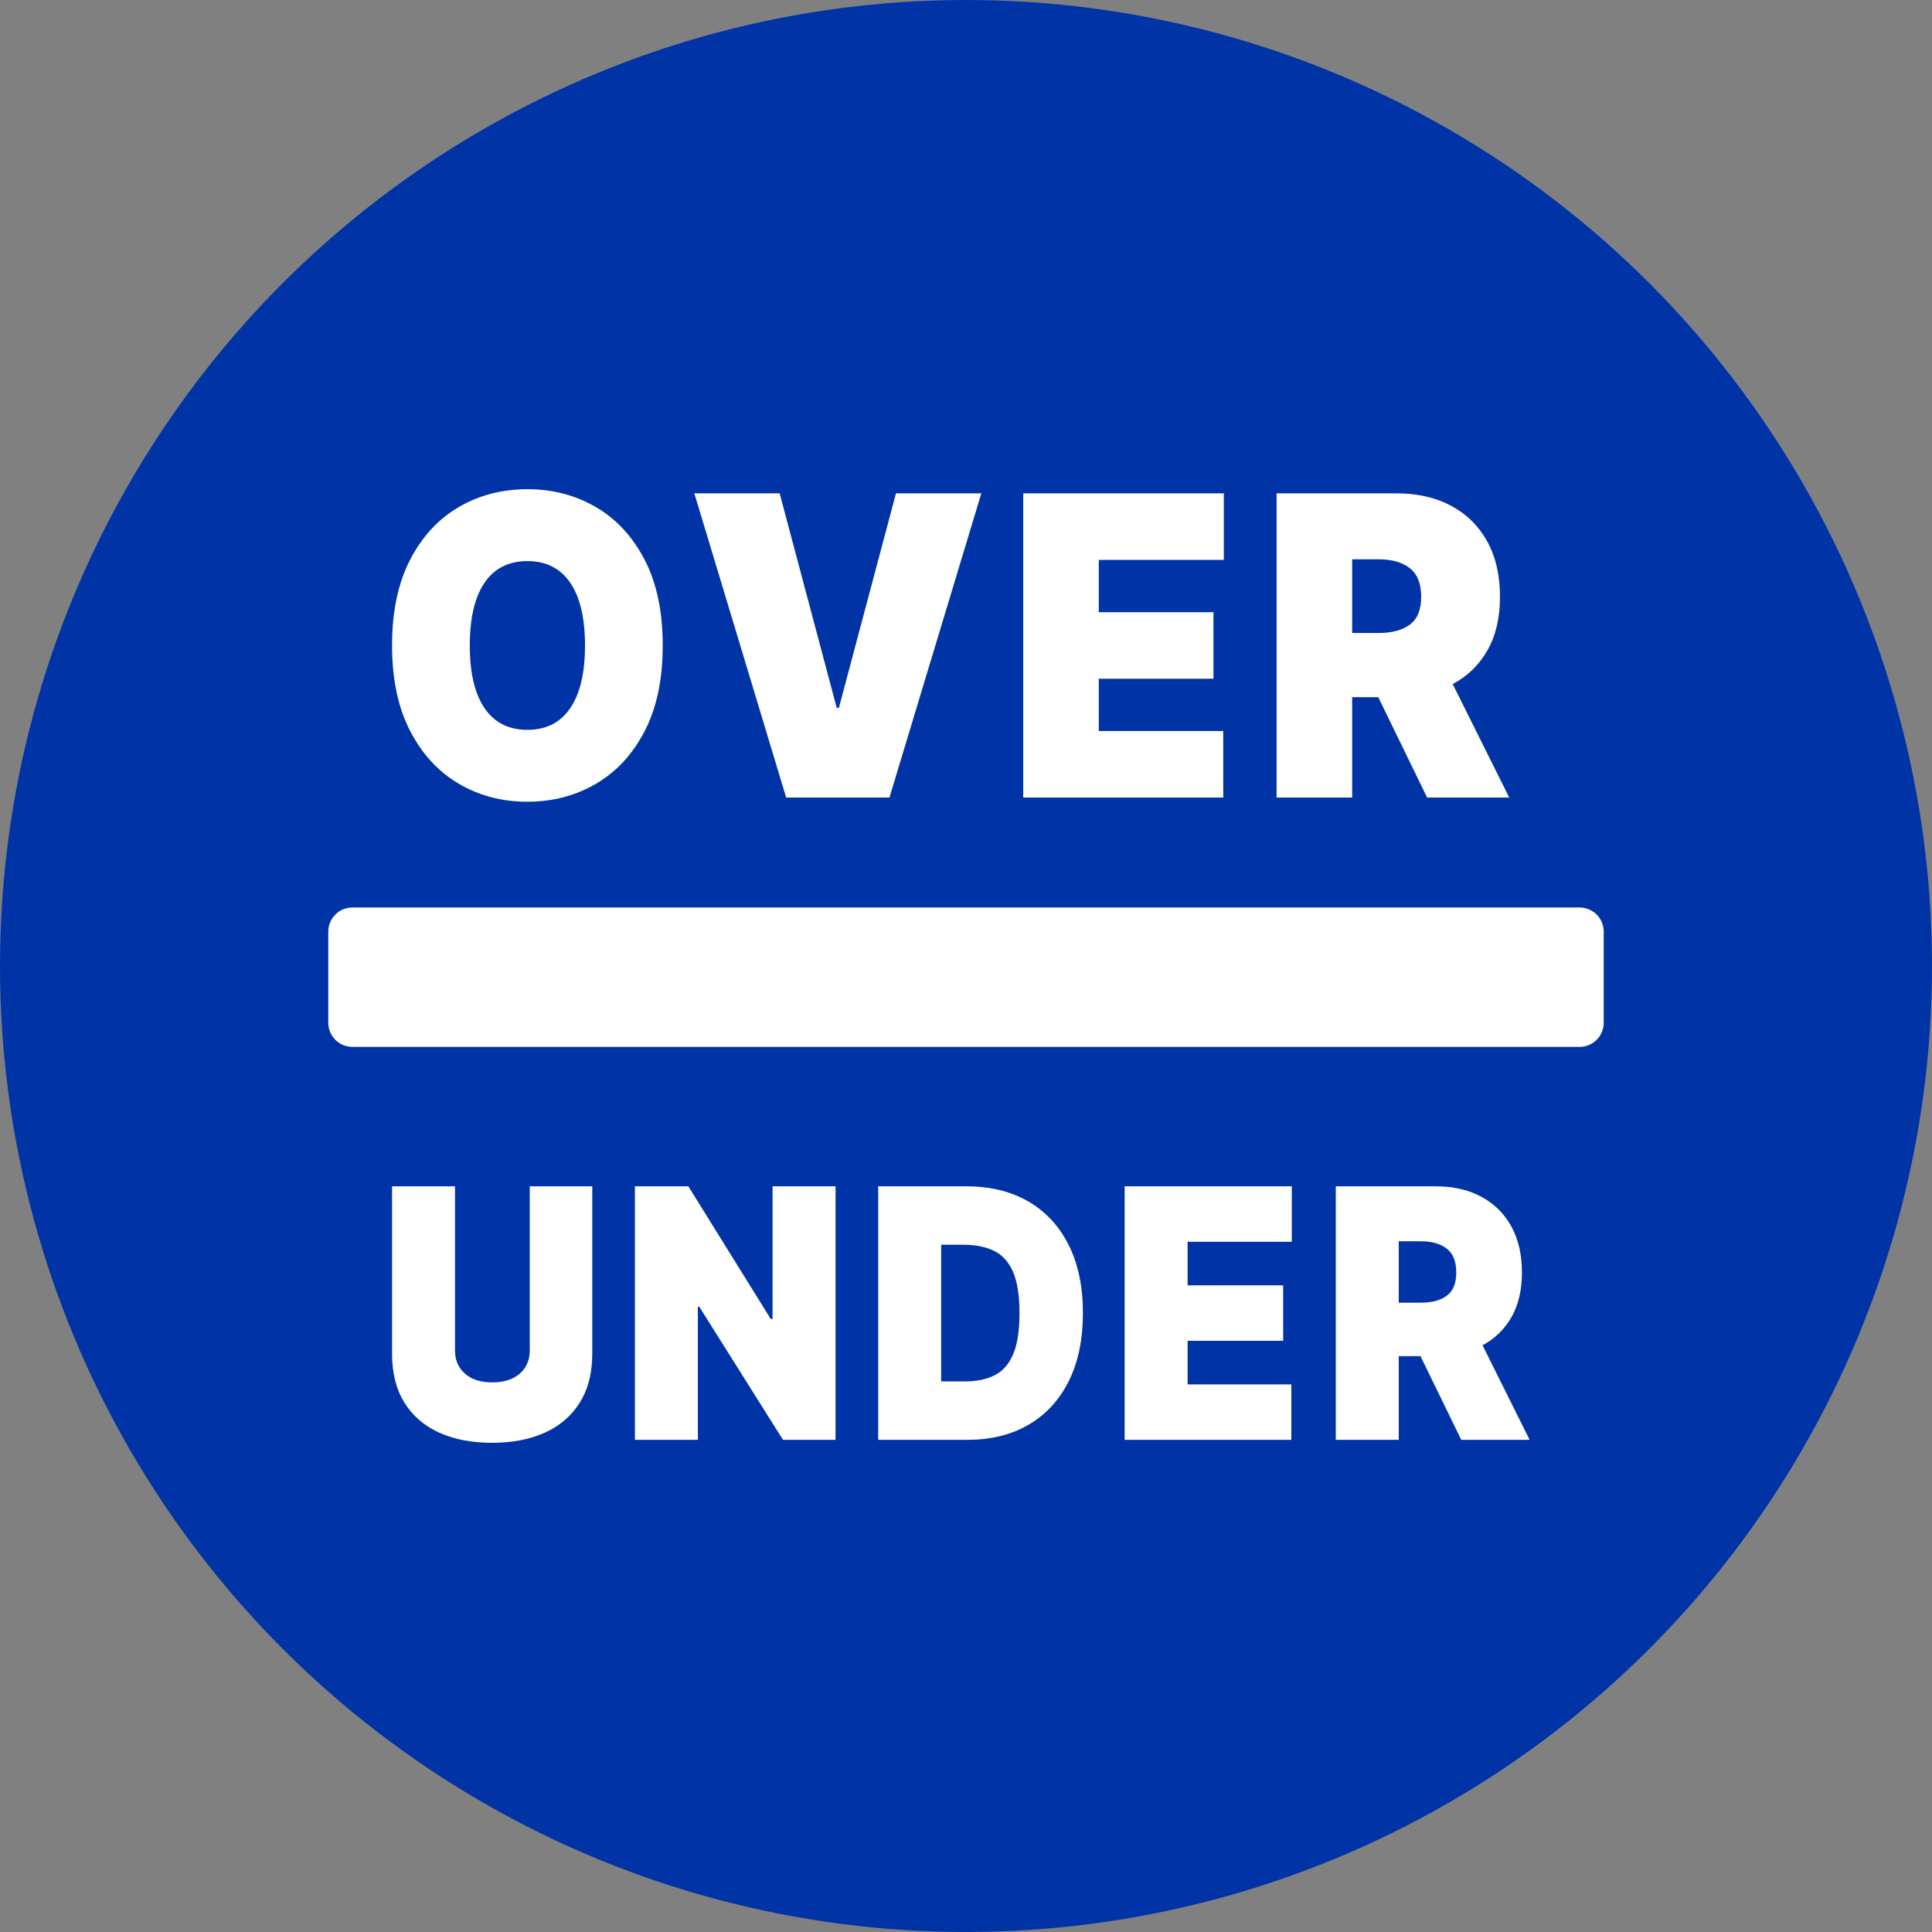
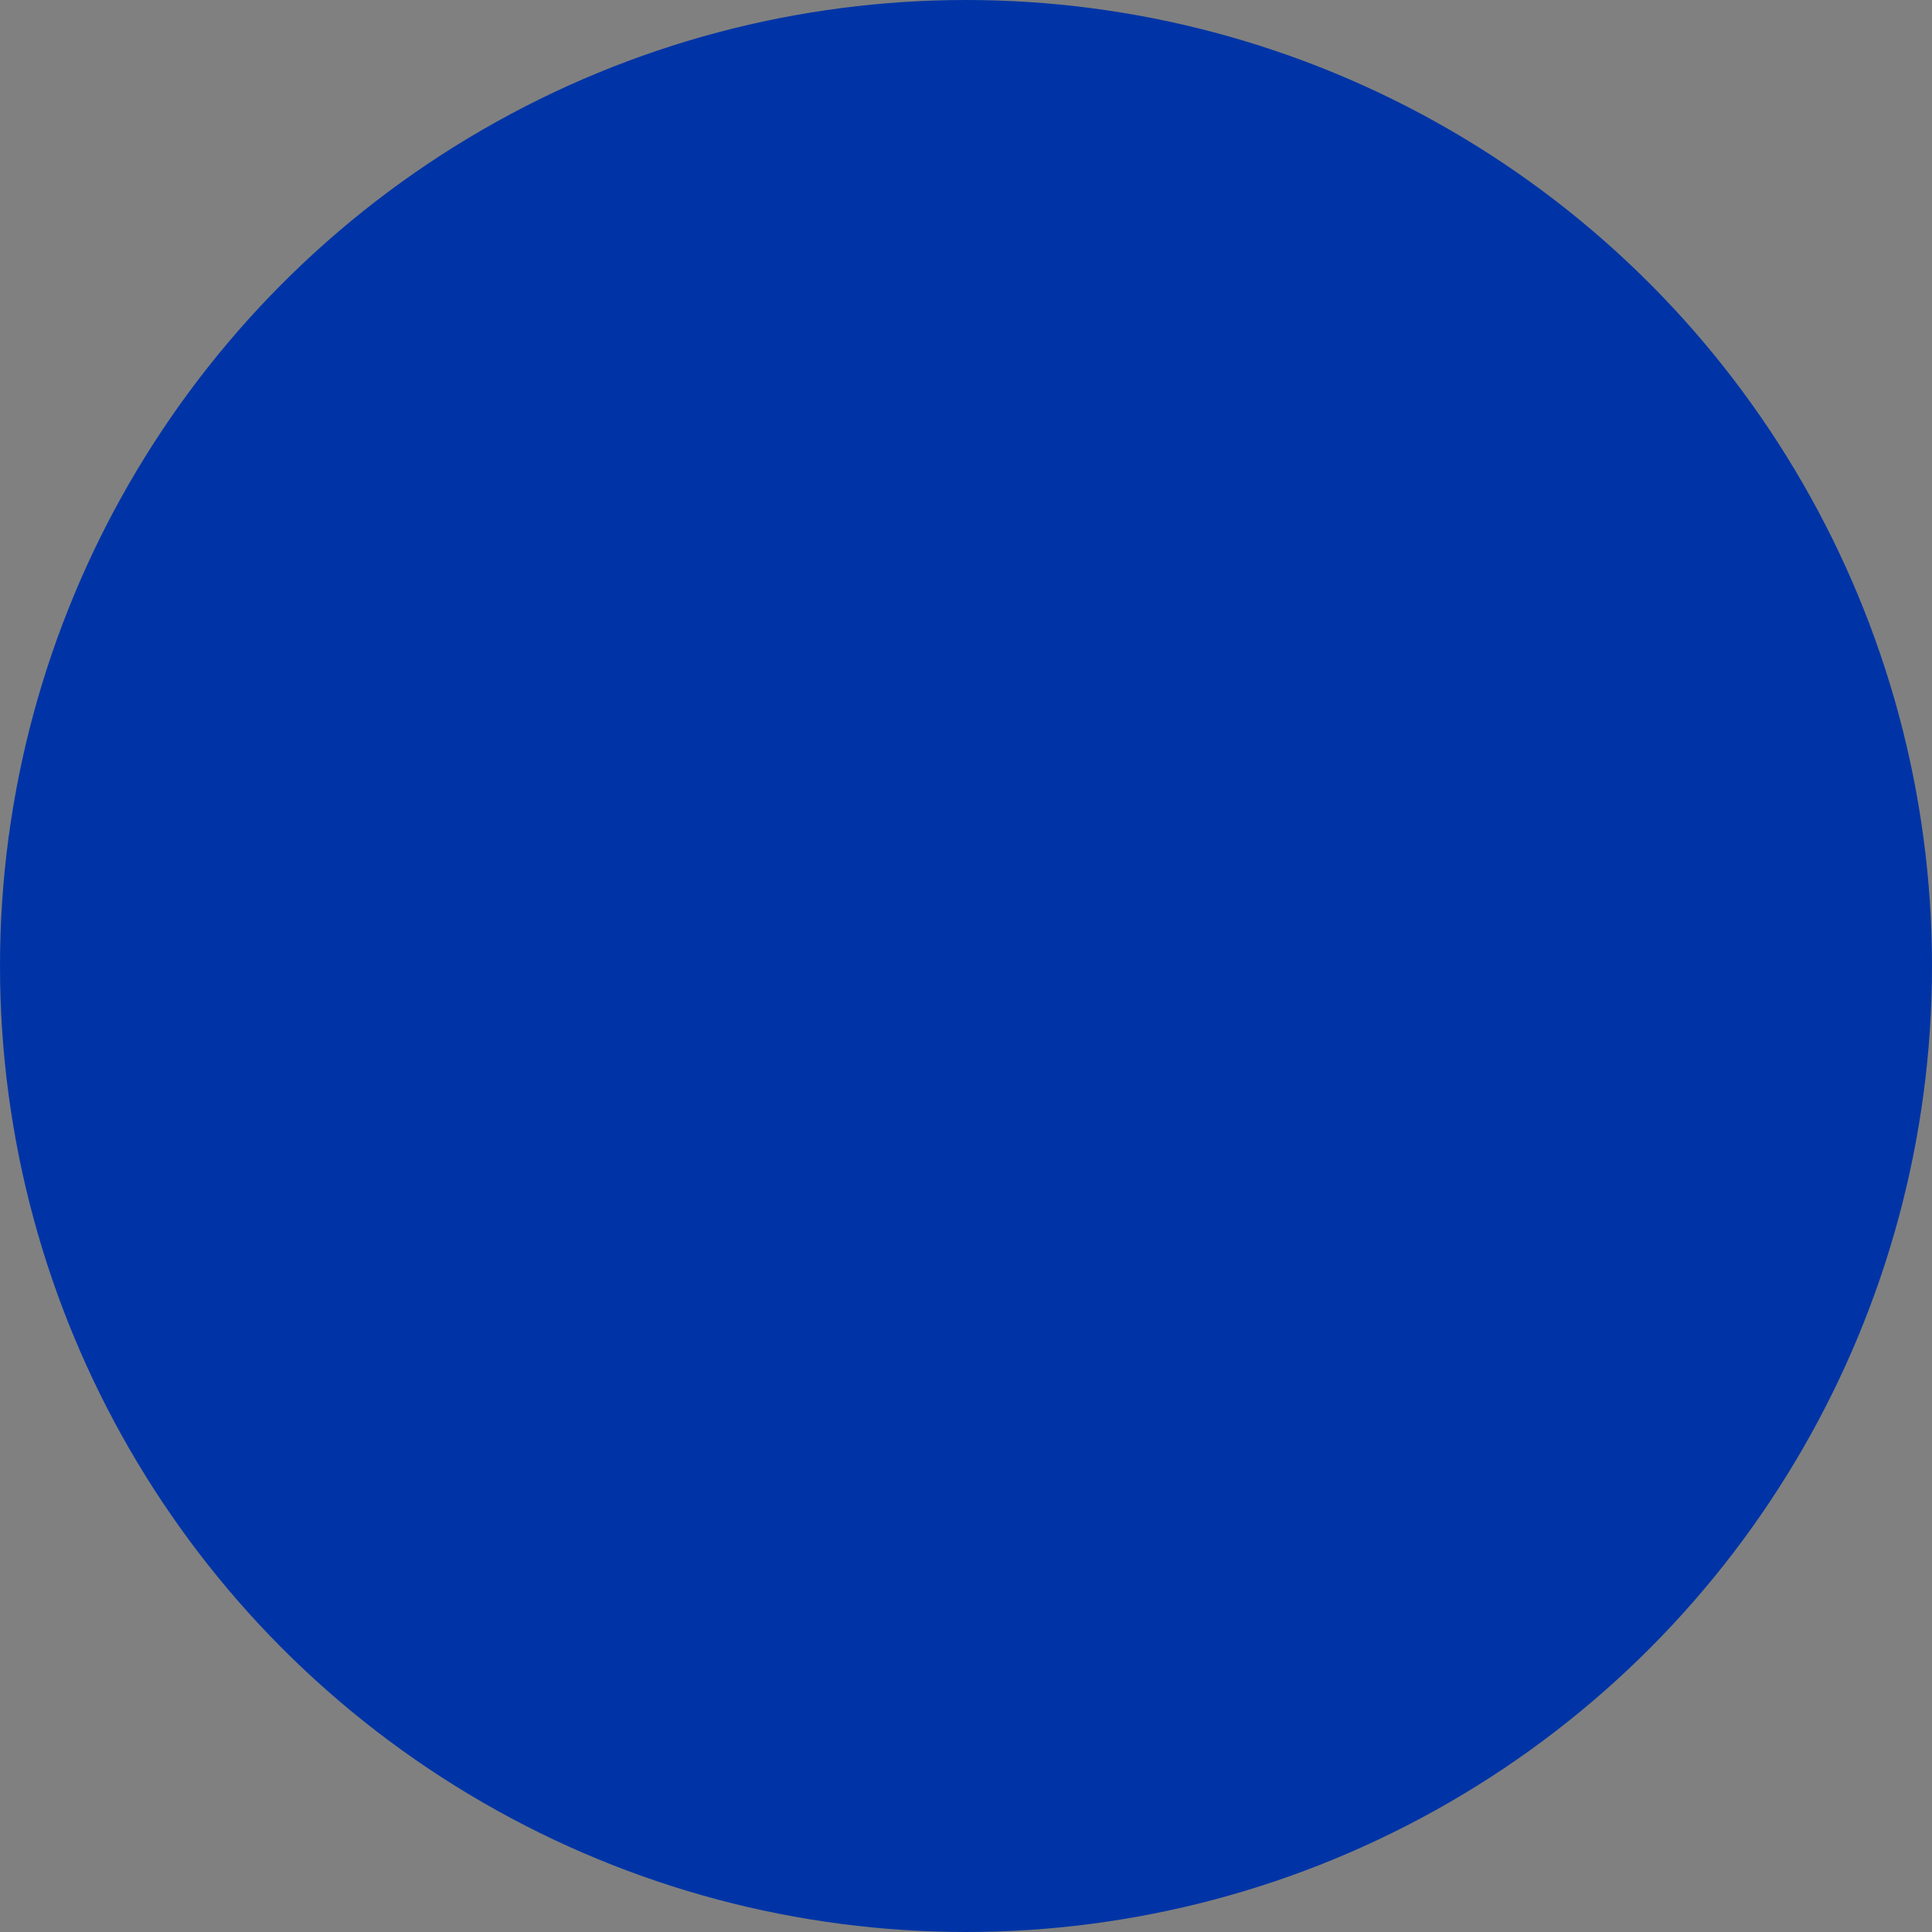
<svg xmlns="http://www.w3.org/2000/svg" width="80px" height="80px" viewBox="0 0 80 80" version="1.1">
  <rect x="0" y="0" width="80" height="80" fill="#808080" stroke="none" />
  <title>KTY - Assets - Images - Over Under</title>
  <g id="Page-1" stroke="none" stroke-width="1" fill="none" fill-rule="evenodd">
    <g id="Artboard" transform="translate(-865, -381)">
      <g id="KTY---Assets---Images---Over-Under" transform="translate(865, 381)">
        <circle id="Oval-Copy-47" fill="#0034A6" cx="40" cy="40" r="40" />
        <g id="CAR---Assets---Images---Over-Under" transform="translate(7.5, 7.5)" fill-rule="nonzero">
          <rect id="Rectangle-Copy-50" fill-opacity="0" fill="#D8D8D8" x="0" y="0" width="65" height="65" />
-           <path d="M11.341,41.623 L11.341,48.43 L11.348,48.572 C11.378,48.897 11.512,49.166 11.751,49.378 C12.025,49.621 12.401,49.742 12.879,49.742 C13.367,49.742 13.748,49.621 14.023,49.378 C14.298,49.135 14.436,48.819 14.436,48.43 L14.436,48.43 L14.436,41.623 L17.024,41.623 L17.024,48.553 L17.017,48.815 C16.984,49.5 16.815,50.087 16.51,50.575 C16.168,51.123 15.687,51.538 15.066,51.82 C14.446,52.102 13.717,52.243 12.879,52.243 C12.035,52.243 11.303,52.102 10.682,51.82 C10.062,51.538 9.582,51.123 9.243,50.575 C8.904,50.026 8.734,49.352 8.734,48.553 L8.734,48.553 L8.734,41.623 L11.341,41.623 Z M21.003,41.623 L24.416,47.118 L24.491,47.118 L24.491,41.623 L27.098,41.623 L27.098,52.12 L24.922,52.12 L21.453,46.605 L21.397,46.605 L21.397,52.12 L18.79,52.12 L18.79,41.623 L21.003,41.623 Z M32.521,41.623 L32.845,41.631 C33.697,41.672 34.443,41.879 35.083,42.251 C35.804,42.67 36.36,43.271 36.752,44.055 C37.145,44.839 37.341,45.778 37.341,46.872 C37.341,47.965 37.146,48.904 36.755,49.688 C36.364,50.472 35.811,51.074 35.095,51.492 C34.379,51.911 33.534,52.12 32.559,52.12 L32.559,52.12 L28.864,52.12 L28.864,41.623 L32.521,41.623 Z M45.99,41.623 L45.99,43.919 L41.676,43.919 L41.676,45.723 L45.633,45.723 L45.633,48.02 L41.676,48.02 L41.676,49.824 L45.971,49.824 L45.971,52.12 L39.069,52.12 L39.069,41.623 L45.99,41.623 Z M51.957,41.623 L52.22,41.63 C52.824,41.661 53.36,41.8 53.827,42.049 C54.362,42.332 54.778,42.741 55.075,43.274 C55.371,43.807 55.52,44.446 55.52,45.19 C55.52,45.918 55.375,46.535 55.086,47.041 C54.797,47.546 54.398,47.934 53.888,48.204 L53.888,48.204 L55.839,52.12 L53.007,52.12 L51.319,48.655 L50.419,48.655 L50.419,52.12 L47.812,52.12 L47.812,41.623 L51.957,41.623 Z M32.39,44.042 L31.471,44.042 L31.471,49.701 L32.465,49.701 C32.94,49.701 33.345,49.617 33.681,49.45 C34.017,49.282 34.274,48.993 34.45,48.583 C34.627,48.173 34.715,47.603 34.715,46.872 C34.715,46.14 34.625,45.57 34.446,45.16 C34.266,44.75 34.003,44.461 33.658,44.294 C33.313,44.126 32.89,44.042 32.39,44.042 L32.39,44.042 Z M51.338,43.899 L50.419,43.899 L50.419,46.441 L51.338,46.441 C51.794,46.441 52.152,46.345 52.411,46.151 C52.671,45.958 52.801,45.638 52.801,45.19 C52.801,44.739 52.671,44.411 52.411,44.206 C52.152,44.001 51.794,43.899 51.338,43.899 L51.338,43.899 Z M57.906,30.077 C58.459,30.077 58.906,30.524 58.906,31.077 L58.906,34.85 C58.906,35.402 58.459,35.85 57.906,35.85 L7.094,35.85 C6.541,35.85 6.094,35.402 6.094,34.85 L6.094,31.077 C6.094,30.524 6.541,30.077 7.094,30.077 L57.906,30.077 Z M14.338,12.757 C15.381,12.757 16.326,13.004 17.174,13.498 C18.022,13.992 18.695,14.72 19.194,15.682 C19.693,16.643 19.942,17.825 19.942,19.227 C19.942,20.63 19.693,21.812 19.194,22.773 C18.695,23.735 18.022,24.462 17.174,24.956 C16.326,25.451 15.381,25.698 14.338,25.698 C13.288,25.698 12.34,25.448 11.494,24.95 C10.648,24.452 9.977,23.722 9.48,22.761 C8.983,21.799 8.734,20.621 8.734,19.227 C8.734,17.825 8.983,16.643 9.48,15.682 C9.977,14.72 10.648,13.992 11.494,13.498 C12.34,13.004 13.288,12.757 14.338,12.757 Z M24.784,12.929 L27.147,21.81 L27.237,21.81 L29.6,12.929 L33.134,12.929 L29.33,25.525 L25.054,25.525 L21.251,12.929 L24.784,12.929 Z M43.175,12.929 L43.175,15.685 L37.999,15.685 L37.999,17.85 L42.747,17.85 L42.747,20.605 L37.999,20.605 L37.999,22.77 L43.152,22.77 L43.152,25.525 L34.87,25.525 L34.87,12.929 L43.175,12.929 Z M50.335,12.929 L50.616,12.936 C51.355,12.969 52.01,13.137 52.58,13.44 C53.221,13.78 53.72,14.27 54.077,14.91 C54.433,15.549 54.611,16.316 54.611,17.21 C54.611,18.083 54.438,18.823 54.091,19.43 C53.744,20.037 53.264,20.502 52.653,20.826 L52.653,20.826 L54.994,25.525 L51.595,25.525 L49.57,21.368 L48.49,21.368 L48.49,25.525 L45.361,25.525 L45.361,12.929 L50.335,12.929 Z M14.338,15.734 C13.562,15.734 12.97,16.033 12.563,16.632 C12.156,17.23 11.953,18.096 11.953,19.227 C11.953,20.359 12.156,21.224 12.563,21.823 C12.97,22.421 13.562,22.721 14.338,22.721 C15.115,22.721 15.706,22.421 16.113,21.823 C16.52,21.224 16.724,20.359 16.724,19.227 C16.724,18.096 16.52,17.23 16.113,16.632 C15.706,16.033 15.115,15.734 14.338,15.734 Z M49.592,15.66 L48.49,15.66 L48.49,18.711 L49.592,18.711 C50.14,18.711 50.569,18.595 50.881,18.363 C51.192,18.131 51.348,17.747 51.348,17.21 C51.348,16.669 51.192,16.275 50.881,16.029 C50.569,15.783 50.14,15.66 49.592,15.66 L49.592,15.66 Z" id="Combined-Shape" fill="#FFFFFF" />
        </g>
      </g>
    </g>
  </g>
</svg>